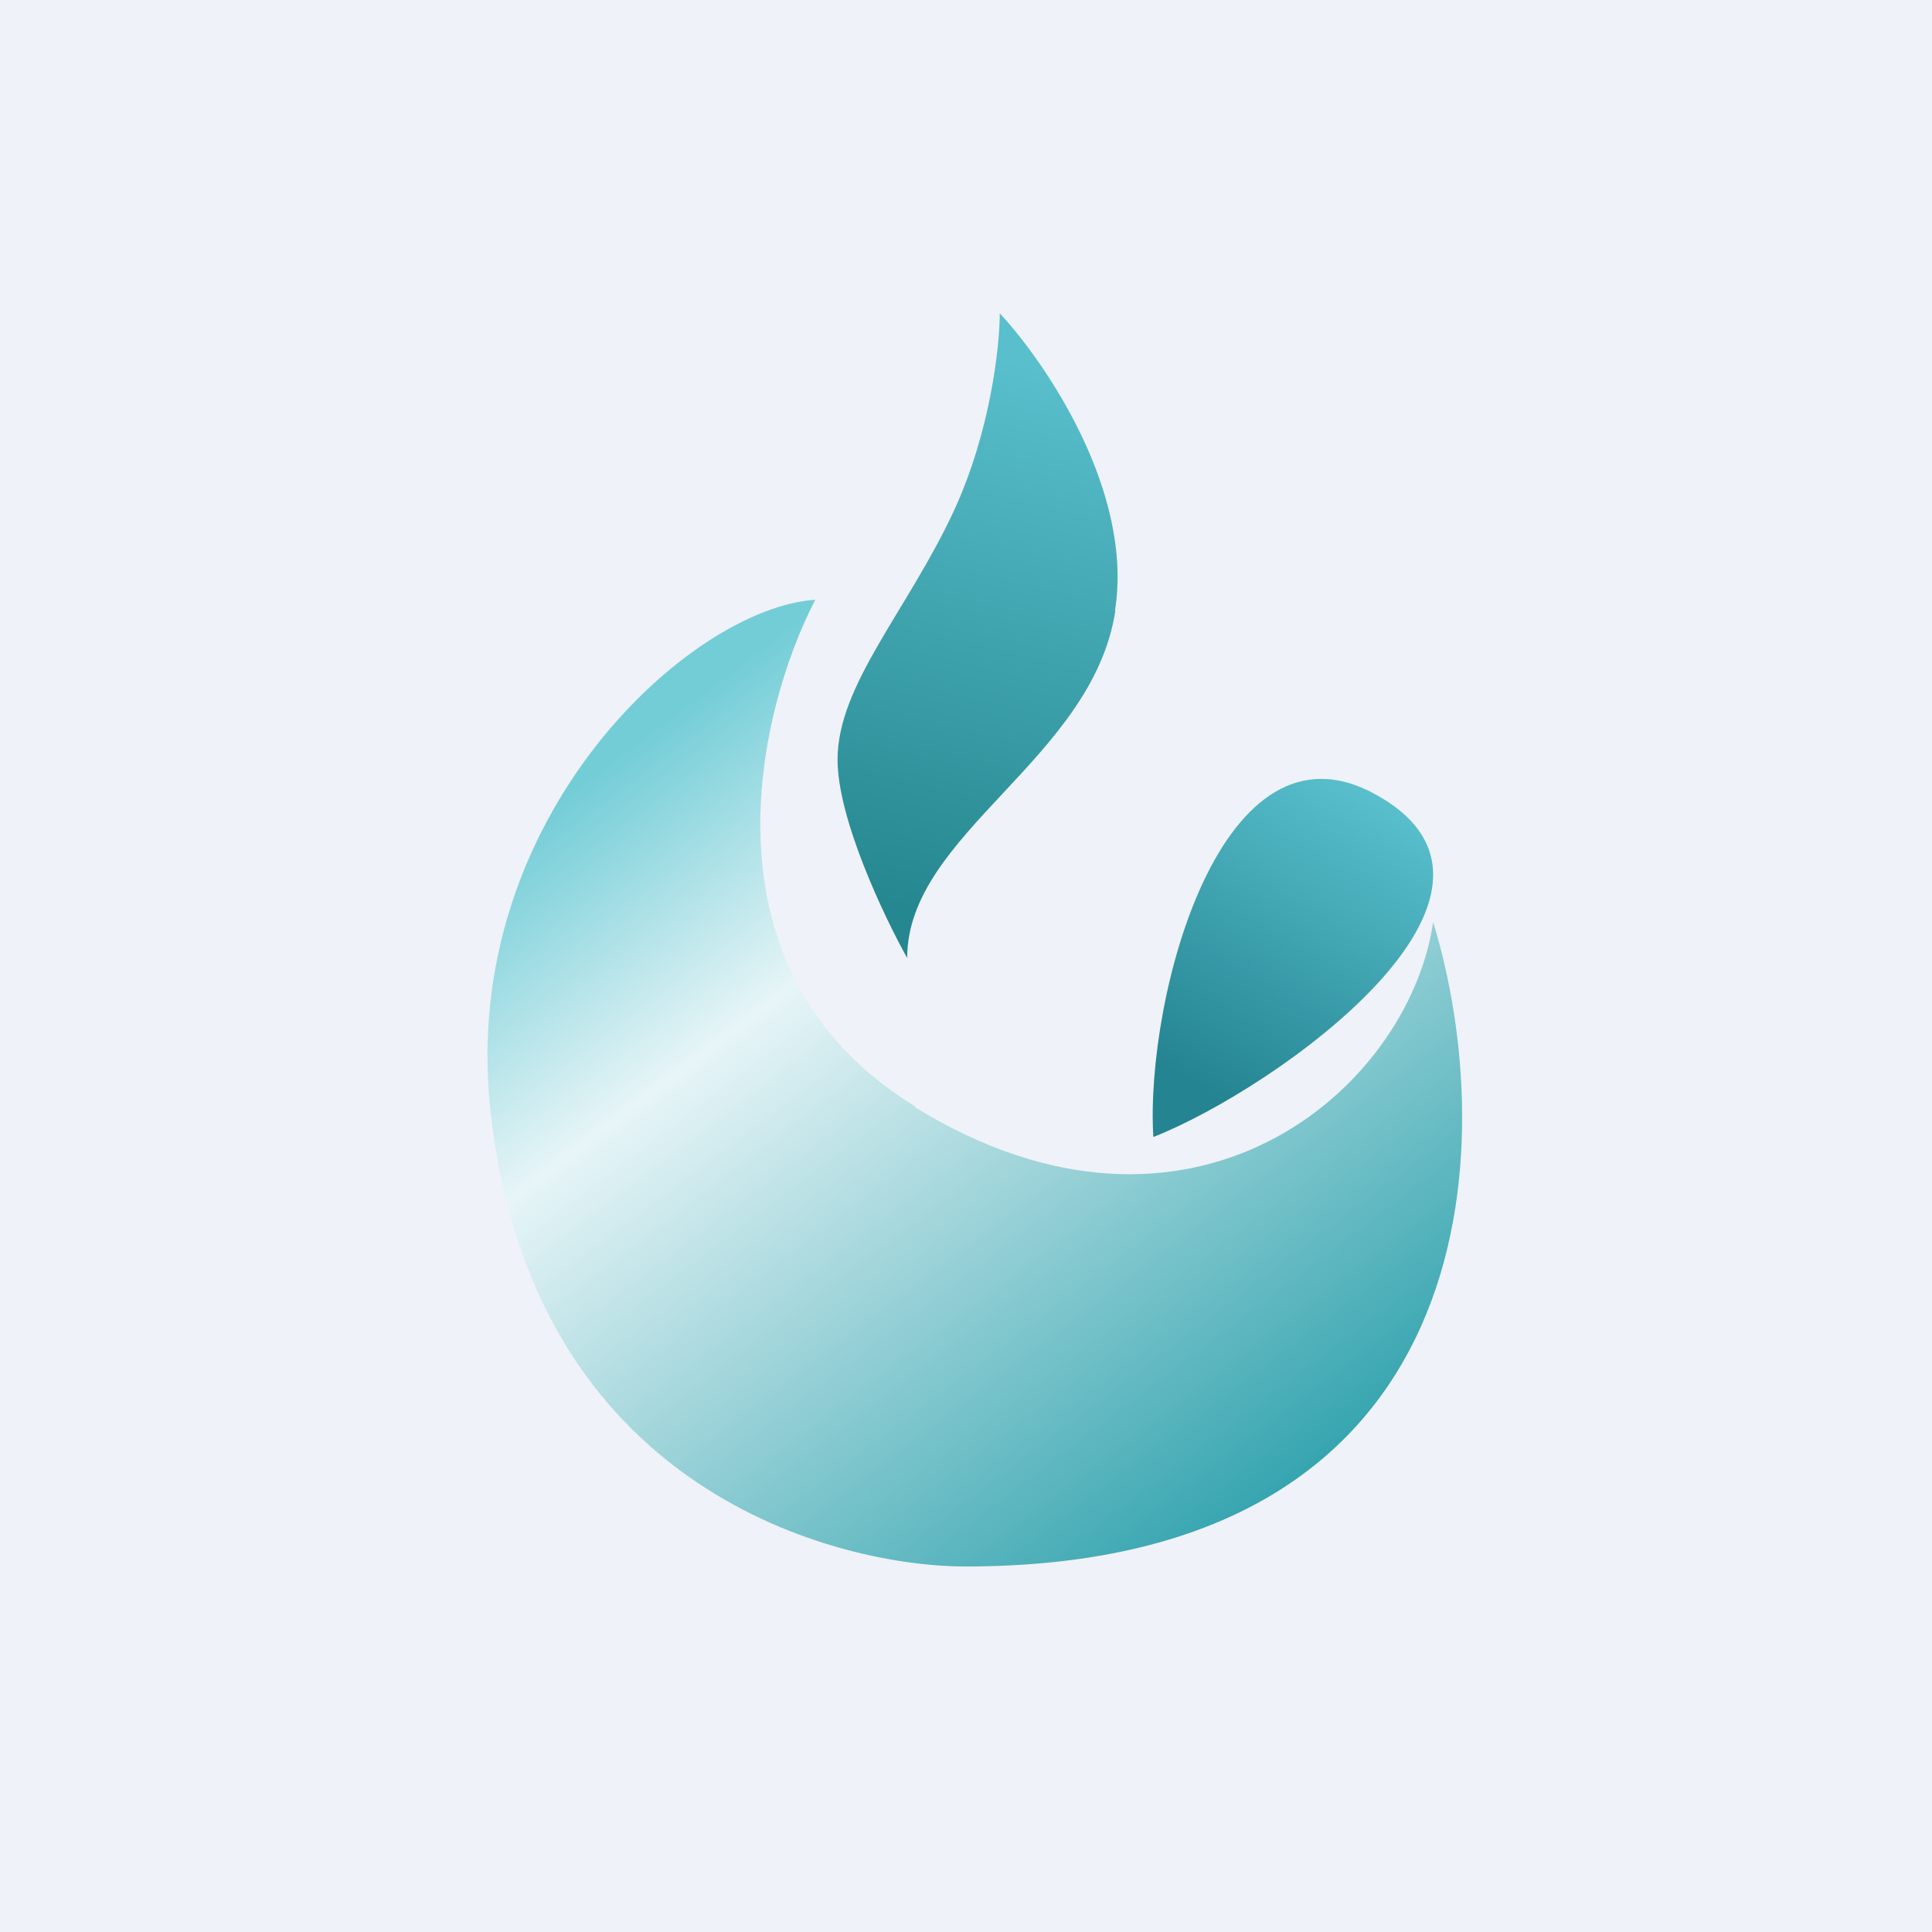
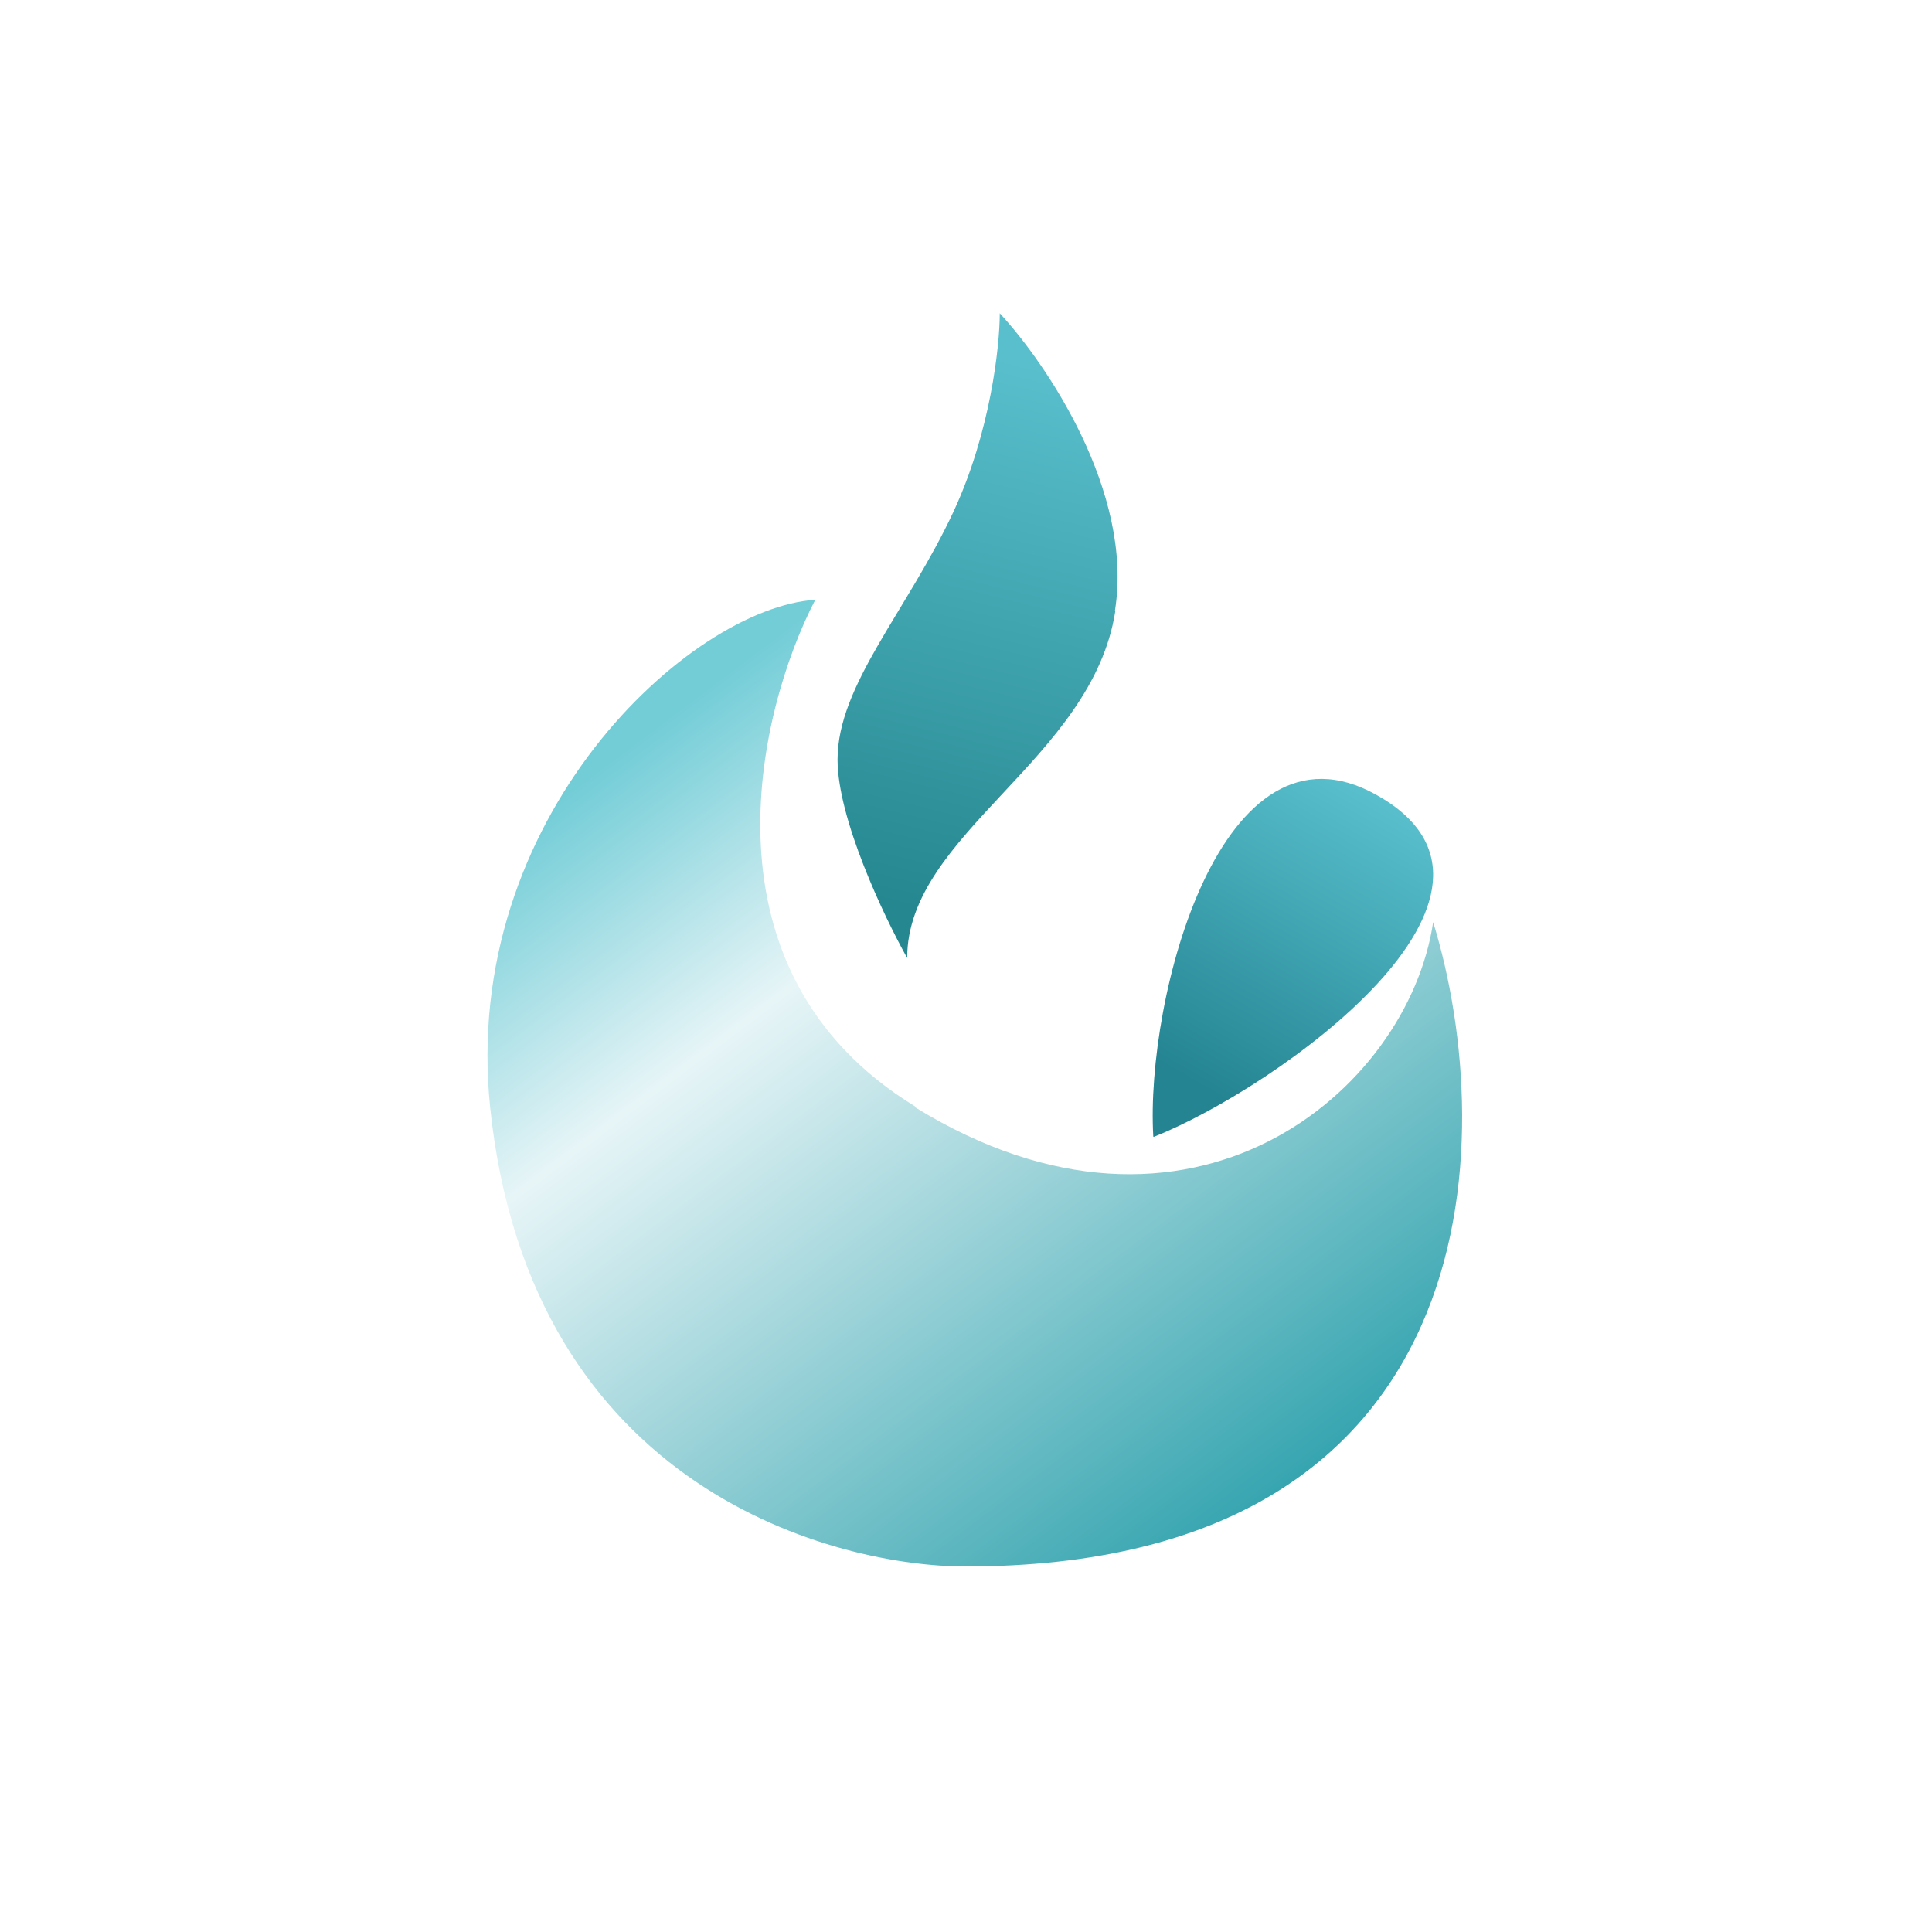
<svg xmlns="http://www.w3.org/2000/svg" viewBox="0 0 55.5 55.5">
-   <path d="M 0,0 H 55.5 V 55.5 H 0 Z" fill="rgb(239, 242, 248)" />
  <path d="M 26.29,31.785 C 19.97,27.92 21.74,20.47 23.42,17.23 C 19.82,17.46 13.22,23.48 14.08,31.81 C 15.23,42.9 24.14,45 27.73,45 C 42.82,45 43.09,32.73 41.17,26.49 C 40.45,31.35 34.19,36.67 26.29,31.81 Z" fill="url(#c)" />
  <path d="M 33.13,32.645 C 32.9,28.68 35.08,20.32 39.55,22.84 C 44.55,25.64 36.7,31.25 33.14,32.66 Z" fill="url(#b)" />
  <path d="M 32.03,17.535 C 32.57,14.13 30.04,10.42 28.72,9 C 28.72,9.95 28.45,12.42 27.39,14.7 C 26.06,17.55 24.06,19.68 24.06,21.82 C 24.06,23.52 25.39,26.32 26.06,27.52 C 26.06,23.95 31.38,21.82 32.04,17.55 Z" fill="url(#a)" />
  <defs>
    <linearGradient id="c" x1="19.11" x2="36.31" y1="20.7" y2="43.49" gradientUnits="userSpaceOnUse">
      <stop stop-color="rgb(115, 205, 215)" offset="0" />
      <stop stop-color="rgb(231, 245, 247)" offset=".29" />
      <stop stop-color="rgb(52, 164, 175)" offset="1" />
    </linearGradient>
    <linearGradient id="b" x1="39.55" x2="34.68" y1="22.84" y2="31.32" gradientUnits="userSpaceOnUse">
      <stop stop-color="rgb(89, 191, 204)" offset="0" />
      <stop stop-color="rgb(36, 132, 146)" offset="1" />
    </linearGradient>
    <linearGradient id="a" x1="29.38" x2="25.6" y1="10.42" y2="25.98" gradientUnits="userSpaceOnUse">
      <stop stop-color="rgb(89, 191, 204)" offset="0" />
      <stop stop-color="rgb(37, 135, 143)" offset="1" />
    </linearGradient>
  </defs>
</svg>